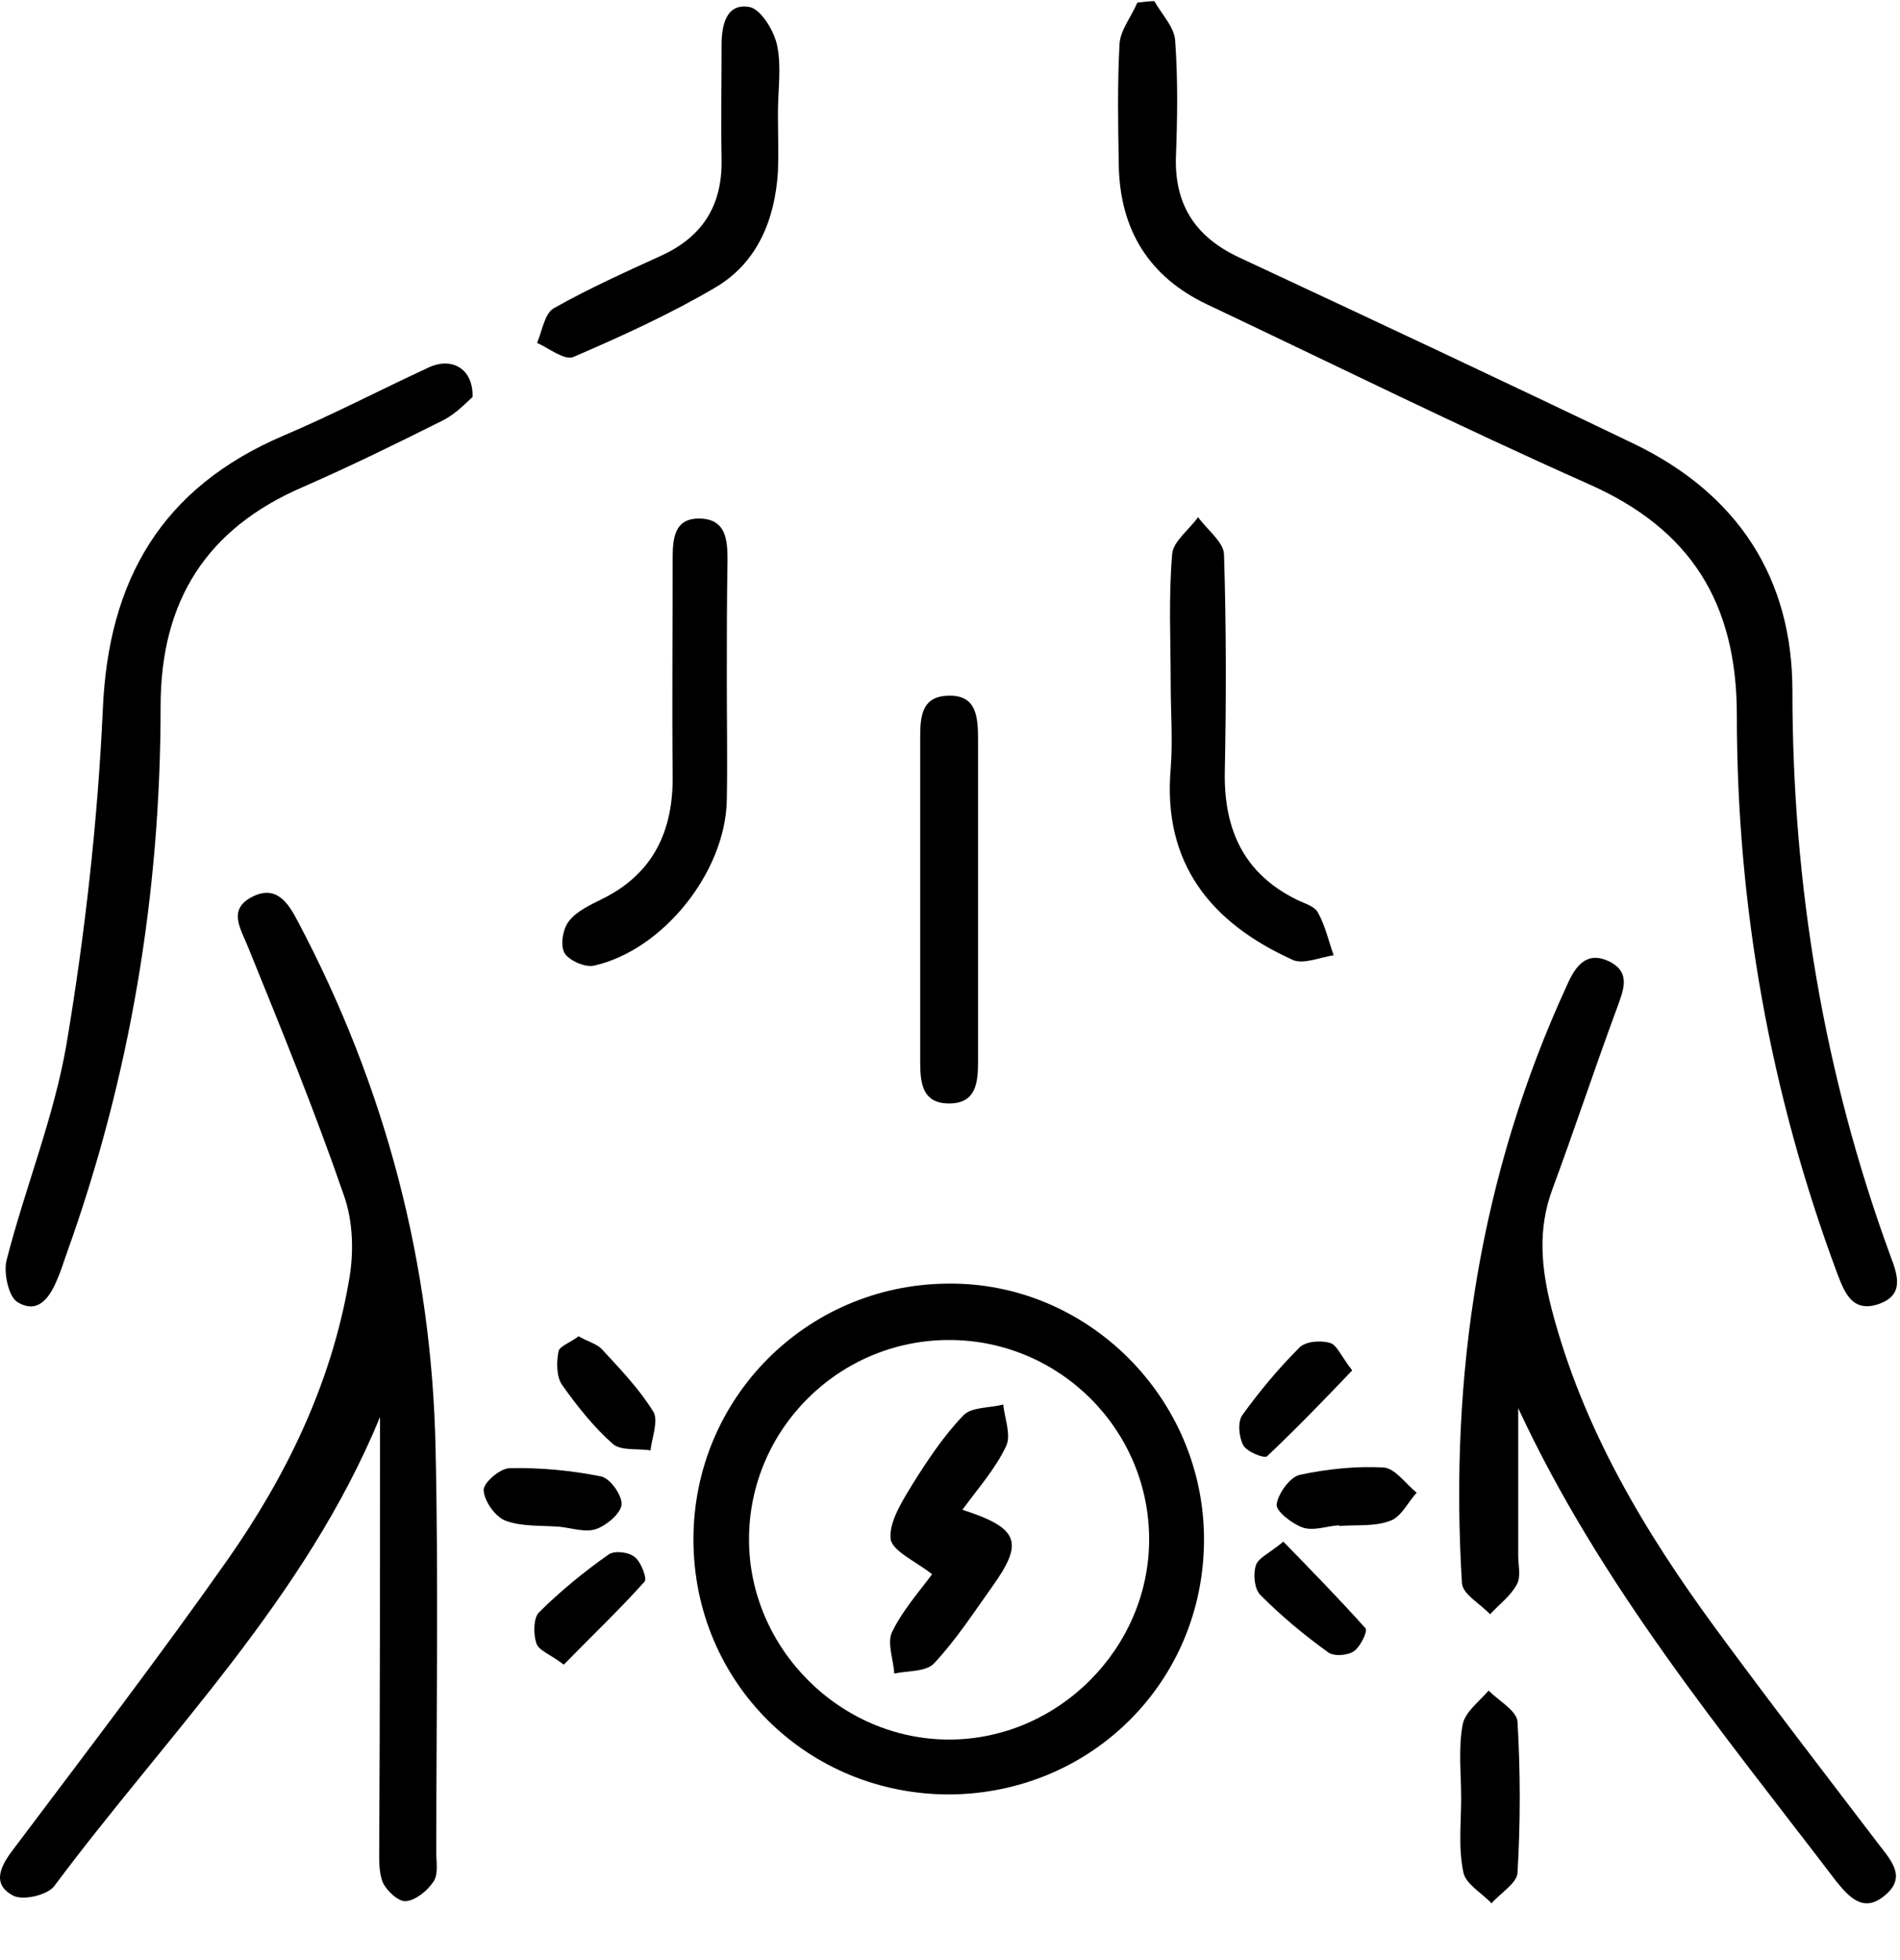
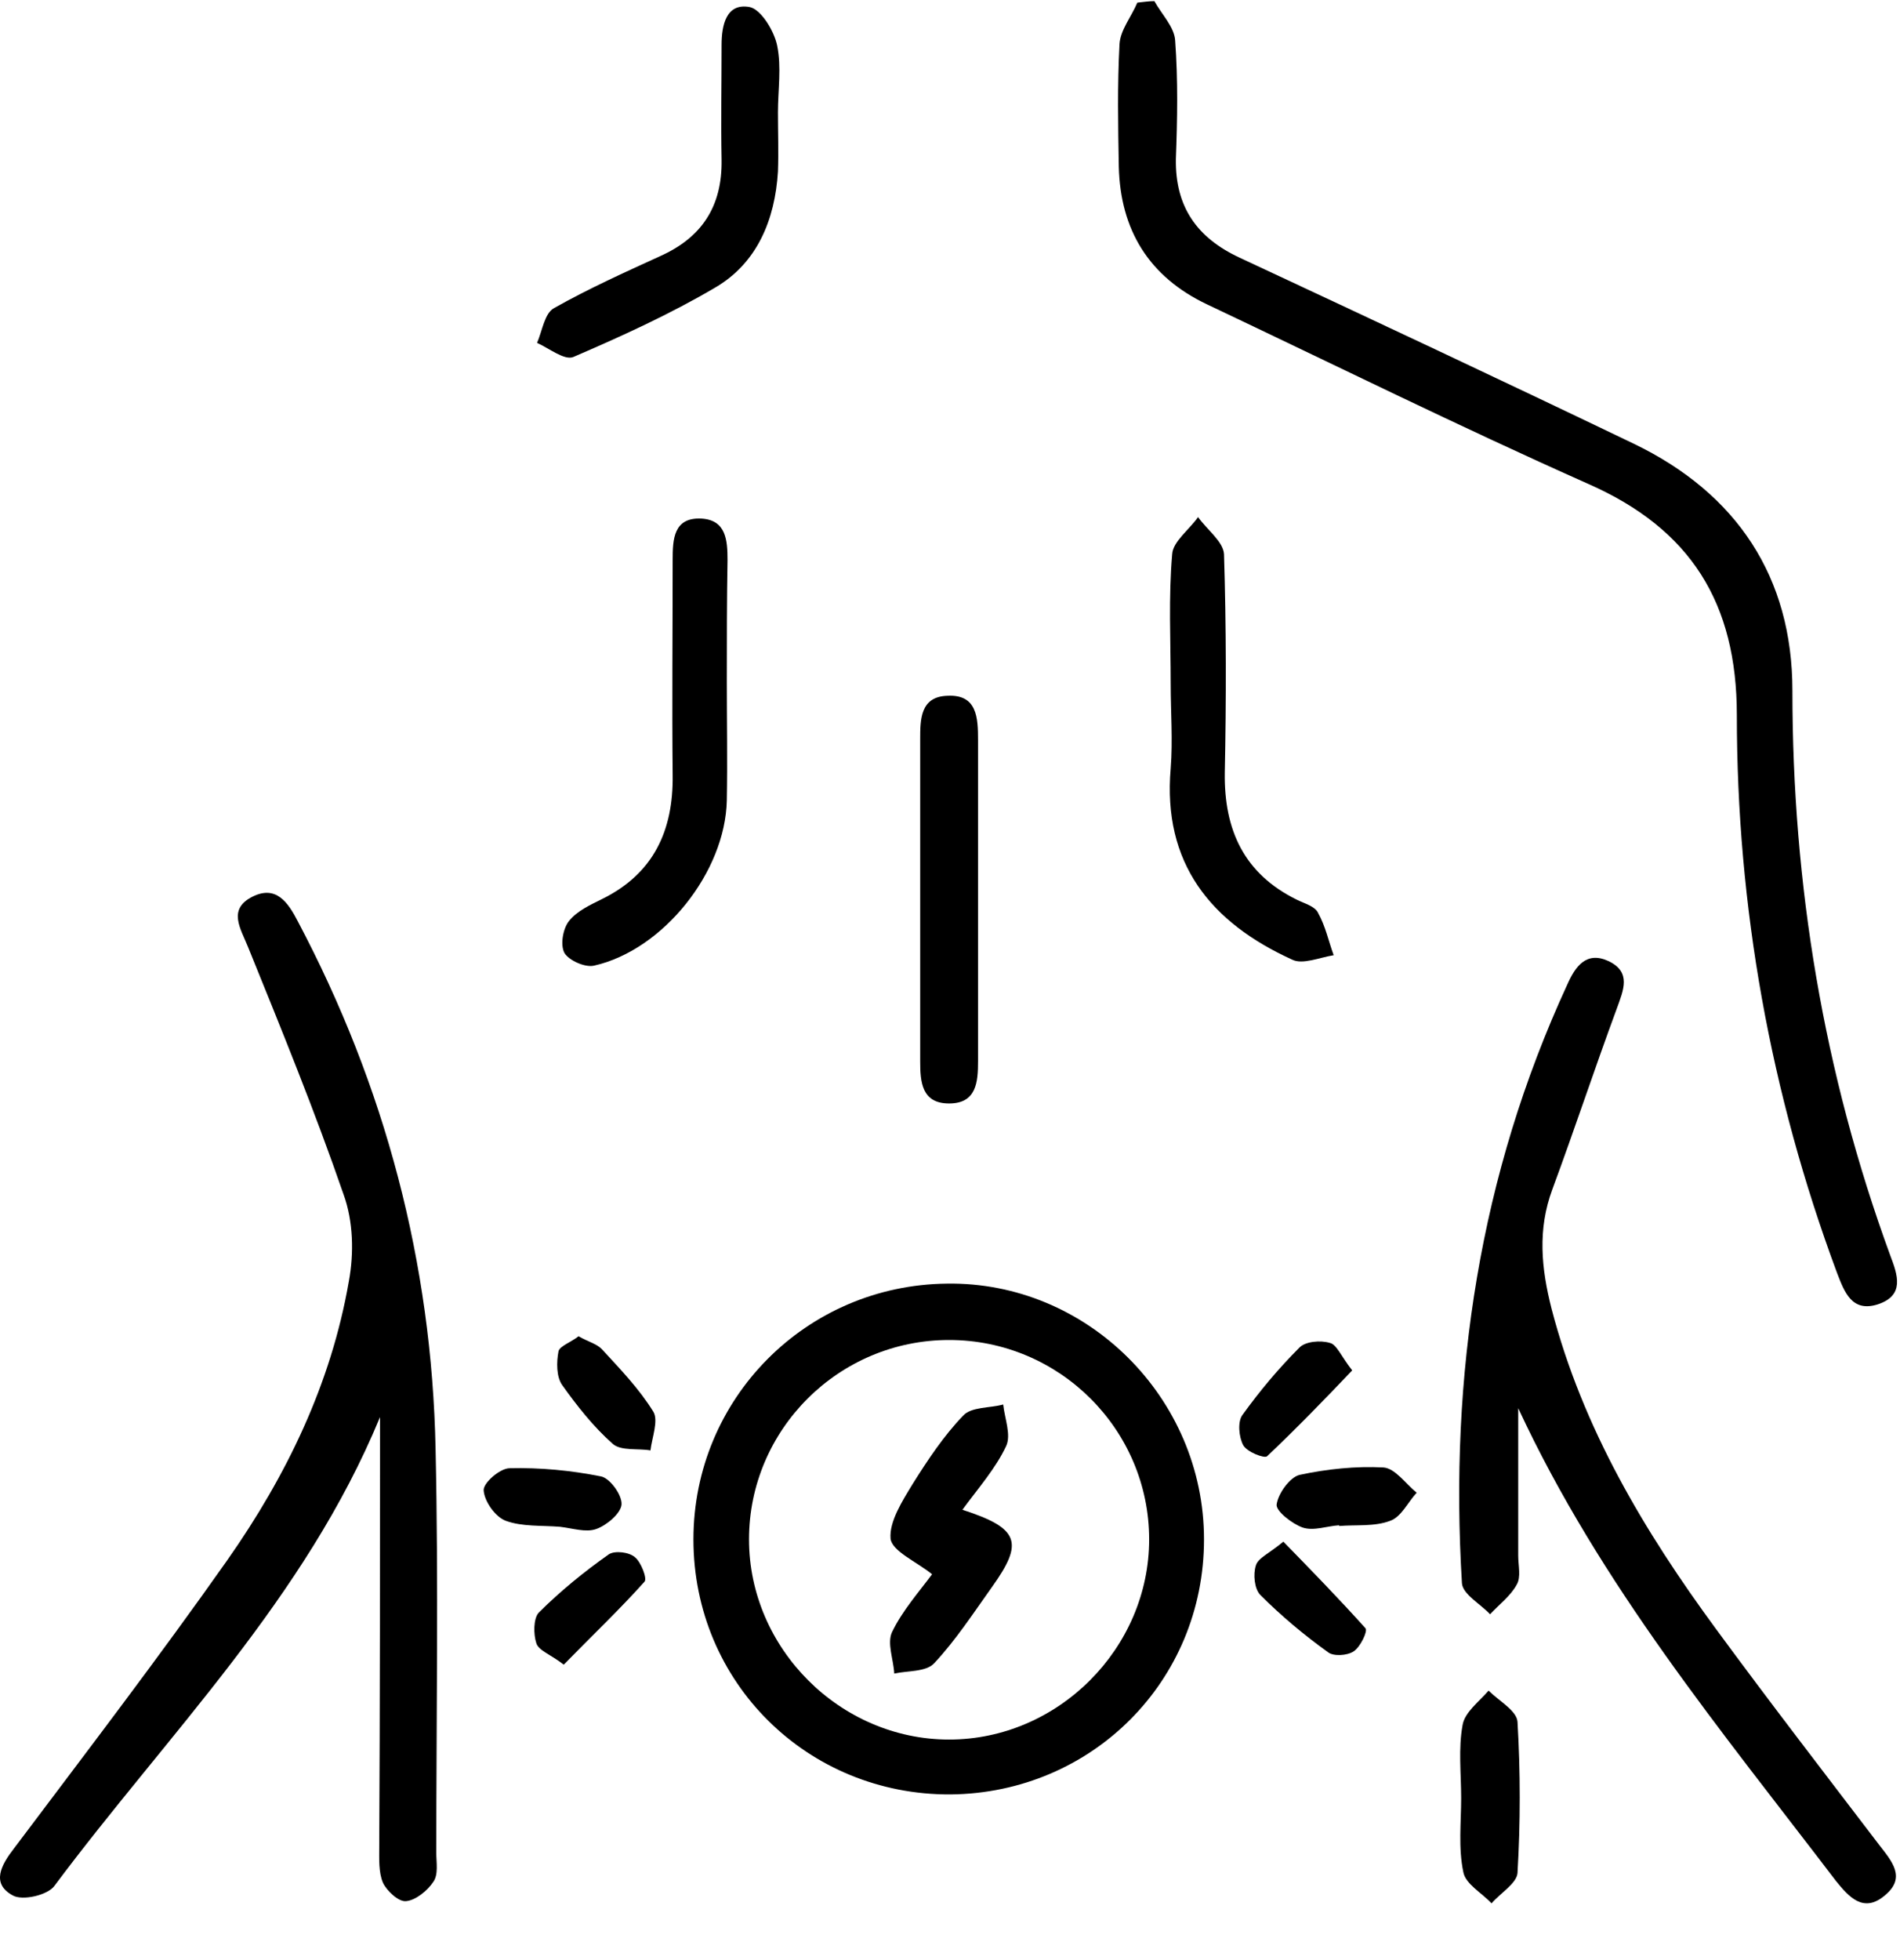
<svg xmlns="http://www.w3.org/2000/svg" width="32" height="33" viewBox="0 0 32 33" fill="none">
  <path d="M6.4 23.858C5.139 26.916 2.83 29.187 0.92 31.746C0.808 31.908 0.371 32.008 0.209 31.908C-0.153 31.708 0.022 31.396 0.234 31.122C1.445 29.512 2.668 27.914 3.828 26.267C4.827 24.844 5.576 23.296 5.875 21.574C5.963 21.1 5.95 20.563 5.788 20.114C5.301 18.703 4.74 17.33 4.178 15.945C4.053 15.633 3.828 15.309 4.253 15.096C4.652 14.897 4.852 15.196 5.014 15.508C6.487 18.291 7.273 21.262 7.336 24.395C7.386 26.666 7.348 28.925 7.348 31.197C7.348 31.359 7.386 31.558 7.298 31.683C7.198 31.833 6.999 31.995 6.836 32.008C6.712 32.02 6.512 31.833 6.449 31.696C6.375 31.521 6.387 31.296 6.387 31.084C6.4 28.675 6.4 26.267 6.4 23.858Z" fill="black" />
  <path d="M19.442 0.019C19.567 0.244 19.779 0.456 19.792 0.681C19.841 1.342 19.829 2.016 19.804 2.678C19.792 3.477 20.154 4.001 20.877 4.338C23.099 5.374 25.308 6.41 27.517 7.471C29.252 8.307 30.188 9.717 30.188 11.627C30.188 14.897 30.712 18.067 31.836 21.137C31.96 21.462 32.085 21.811 31.623 21.961C31.187 22.098 31.062 21.749 30.937 21.424C29.814 18.404 29.252 15.258 29.252 12.039C29.252 10.154 28.478 8.906 26.743 8.144C24.584 7.183 22.462 6.135 20.328 5.124C19.355 4.662 18.868 3.876 18.843 2.803C18.831 2.116 18.818 1.43 18.855 0.743C18.868 0.506 19.055 0.282 19.155 0.044C19.267 0.032 19.355 0.019 19.442 0.019Z" fill="black" />
  <path d="M16.01 30.211C13.601 30.223 11.679 28.326 11.679 25.917C11.679 23.546 13.576 21.636 15.947 21.611C18.306 21.574 20.278 23.533 20.278 25.917C20.278 28.301 18.393 30.186 16.01 30.211ZM19.354 25.917C19.354 24.07 17.844 22.56 15.985 22.56C14.125 22.56 12.615 24.07 12.615 25.917C12.615 27.752 14.15 29.287 15.985 29.287C17.819 29.287 19.354 27.752 19.354 25.917Z" fill="black" />
  <path d="M25.57 23.708C25.57 24.532 25.57 25.368 25.57 26.192C25.57 26.354 25.62 26.554 25.545 26.678C25.445 26.866 25.246 27.015 25.096 27.178C24.934 27.003 24.634 26.841 24.622 26.654C24.409 23.159 24.921 19.777 26.394 16.581C26.531 16.27 26.718 16.007 27.093 16.182C27.48 16.369 27.342 16.669 27.23 16.981C26.856 17.992 26.519 19.015 26.144 20.026C25.895 20.7 25.957 21.349 26.132 22.036C26.656 24.045 27.692 25.78 28.902 27.427C29.801 28.651 30.725 29.849 31.648 31.059C31.86 31.334 32.11 31.608 31.748 31.908C31.386 32.22 31.137 31.933 30.924 31.671C29.002 29.15 26.956 26.691 25.57 23.708Z" fill="black" />
-   <path d="M7.959 6.684C7.847 6.784 7.685 6.959 7.473 7.071C6.699 7.458 5.912 7.845 5.114 8.194C3.479 8.893 2.705 10.116 2.705 11.889C2.705 15.046 2.193 18.129 1.12 21.112C1.07 21.249 1.032 21.387 0.97 21.524C0.845 21.836 0.646 22.136 0.296 21.923C0.146 21.836 0.059 21.436 0.109 21.224C0.421 20.001 0.908 18.816 1.12 17.58C1.432 15.72 1.644 13.836 1.731 11.964C1.819 9.755 2.73 8.207 4.777 7.333C5.6 6.984 6.387 6.572 7.198 6.197C7.597 5.998 7.972 6.197 7.959 6.684Z" fill="black" />
  <path d="M12.241 11.477C12.241 12.138 12.253 12.812 12.241 13.474C12.216 14.684 11.167 15.995 10.007 16.257C9.857 16.294 9.582 16.17 9.507 16.045C9.432 15.908 9.482 15.633 9.582 15.508C9.719 15.334 9.944 15.234 10.144 15.134C11.005 14.709 11.342 13.986 11.329 13.05C11.317 11.839 11.329 10.641 11.329 9.43C11.329 9.081 11.342 8.706 11.816 8.731C12.228 8.756 12.253 9.093 12.253 9.43C12.241 10.104 12.241 10.79 12.241 11.477Z" fill="black" />
  <path d="M19.717 11.514C19.717 10.79 19.679 10.054 19.742 9.33C19.754 9.118 20.029 8.918 20.178 8.706C20.328 8.918 20.603 9.118 20.615 9.33C20.653 10.553 20.653 11.776 20.628 13.012C20.615 13.973 20.952 14.709 21.838 15.146C21.963 15.209 22.151 15.258 22.2 15.371C22.325 15.595 22.375 15.845 22.462 16.082C22.225 16.12 21.938 16.244 21.764 16.157C20.391 15.533 19.579 14.535 19.717 12.937C19.754 12.463 19.717 11.989 19.717 11.514Z" fill="black" />
  <path d="M13.102 1.892C13.102 2.229 13.114 2.553 13.102 2.89C13.052 3.701 12.752 4.425 12.053 4.837C11.292 5.286 10.468 5.661 9.657 6.01C9.507 6.073 9.245 5.861 9.045 5.773C9.133 5.573 9.17 5.274 9.332 5.187C9.907 4.862 10.518 4.587 11.117 4.313C11.816 4.001 12.166 3.477 12.153 2.69C12.141 2.041 12.153 1.405 12.153 0.756C12.153 0.431 12.228 0.044 12.627 0.119C12.815 0.157 13.039 0.519 13.089 0.768C13.164 1.13 13.102 1.517 13.102 1.892Z" fill="black" />
  <path d="M16.472 15.134C16.472 16.045 16.472 16.956 16.472 17.867C16.472 18.216 16.447 18.578 15.985 18.578C15.523 18.578 15.498 18.216 15.498 17.867C15.498 16.057 15.498 14.26 15.498 12.45C15.498 12.113 15.498 11.726 15.96 11.714C16.459 11.689 16.472 12.088 16.472 12.463C16.472 13.349 16.472 14.235 16.472 15.134Z" fill="black" />
  <path d="M24.609 30.273C24.609 29.861 24.559 29.437 24.634 29.037C24.672 28.825 24.909 28.651 25.071 28.463C25.246 28.638 25.545 28.8 25.558 28.988C25.608 29.836 25.608 30.685 25.558 31.534C25.545 31.708 25.271 31.87 25.121 32.045C24.959 31.87 24.684 31.721 24.646 31.521C24.559 31.109 24.609 30.685 24.609 30.273Z" fill="black" />
  <path d="M9.432 25.705C9.12 25.68 8.795 25.705 8.521 25.605C8.346 25.543 8.159 25.281 8.146 25.093C8.134 24.969 8.421 24.719 8.583 24.719C9.095 24.706 9.619 24.756 10.118 24.856C10.268 24.881 10.48 25.168 10.468 25.331C10.455 25.48 10.218 25.68 10.043 25.742C9.869 25.805 9.644 25.73 9.432 25.705C9.432 25.692 9.432 25.692 9.432 25.705Z" fill="black" />
  <path d="M22.55 25.68C22.35 25.692 22.125 25.78 21.938 25.717C21.764 25.655 21.489 25.443 21.501 25.331C21.526 25.143 21.726 24.869 21.888 24.831C22.35 24.732 22.837 24.681 23.299 24.706C23.498 24.719 23.673 24.981 23.86 25.131C23.71 25.293 23.598 25.543 23.411 25.605C23.149 25.705 22.837 25.668 22.55 25.692C22.562 25.692 22.562 25.692 22.55 25.68Z" fill="black" />
  <path d="M9.744 22.497C9.894 22.585 10.044 22.622 10.131 22.709C10.443 23.047 10.768 23.384 11.005 23.77C11.092 23.92 10.98 24.207 10.955 24.419C10.743 24.382 10.456 24.432 10.318 24.307C9.994 24.02 9.719 23.671 9.47 23.321C9.37 23.184 9.37 22.934 9.407 22.747C9.432 22.66 9.619 22.597 9.744 22.497Z" fill="black" />
  <path d="M22.774 23.072C22.287 23.583 21.826 24.058 21.339 24.519C21.289 24.557 21.002 24.445 20.939 24.332C20.865 24.195 20.84 23.933 20.927 23.82C21.214 23.421 21.538 23.034 21.888 22.685C21.988 22.585 22.238 22.56 22.4 22.61C22.512 22.635 22.587 22.834 22.774 23.072Z" fill="black" />
  <path d="M9.495 28.026C9.27 27.852 9.071 27.789 9.033 27.665C8.983 27.515 8.983 27.253 9.071 27.153C9.433 26.791 9.832 26.466 10.256 26.167C10.356 26.104 10.593 26.129 10.693 26.217C10.793 26.292 10.905 26.579 10.855 26.629C10.431 27.103 9.969 27.54 9.495 28.026Z" fill="black" />
  <path d="M21.614 25.955C22.101 26.454 22.562 26.928 22.999 27.415C23.037 27.465 22.912 27.727 22.799 27.802C22.687 27.877 22.45 27.889 22.363 27.814C21.963 27.527 21.576 27.203 21.227 26.853C21.127 26.753 21.102 26.504 21.152 26.354C21.189 26.229 21.377 26.154 21.614 25.955Z" fill="black" />
  <path d="M16.209 25.418C17.17 25.73 17.245 25.967 16.709 26.716C16.397 27.153 16.097 27.614 15.735 28.001C15.598 28.151 15.286 28.126 15.061 28.176C15.049 27.939 14.936 27.665 15.024 27.477C15.198 27.115 15.486 26.791 15.698 26.504C15.436 26.292 15.024 26.117 14.999 25.905C14.974 25.618 15.198 25.268 15.373 24.981C15.623 24.582 15.897 24.17 16.222 23.833C16.359 23.683 16.671 23.708 16.896 23.646C16.921 23.883 17.033 24.157 16.946 24.345C16.771 24.719 16.484 25.044 16.209 25.418Z" fill="black" />
</svg>